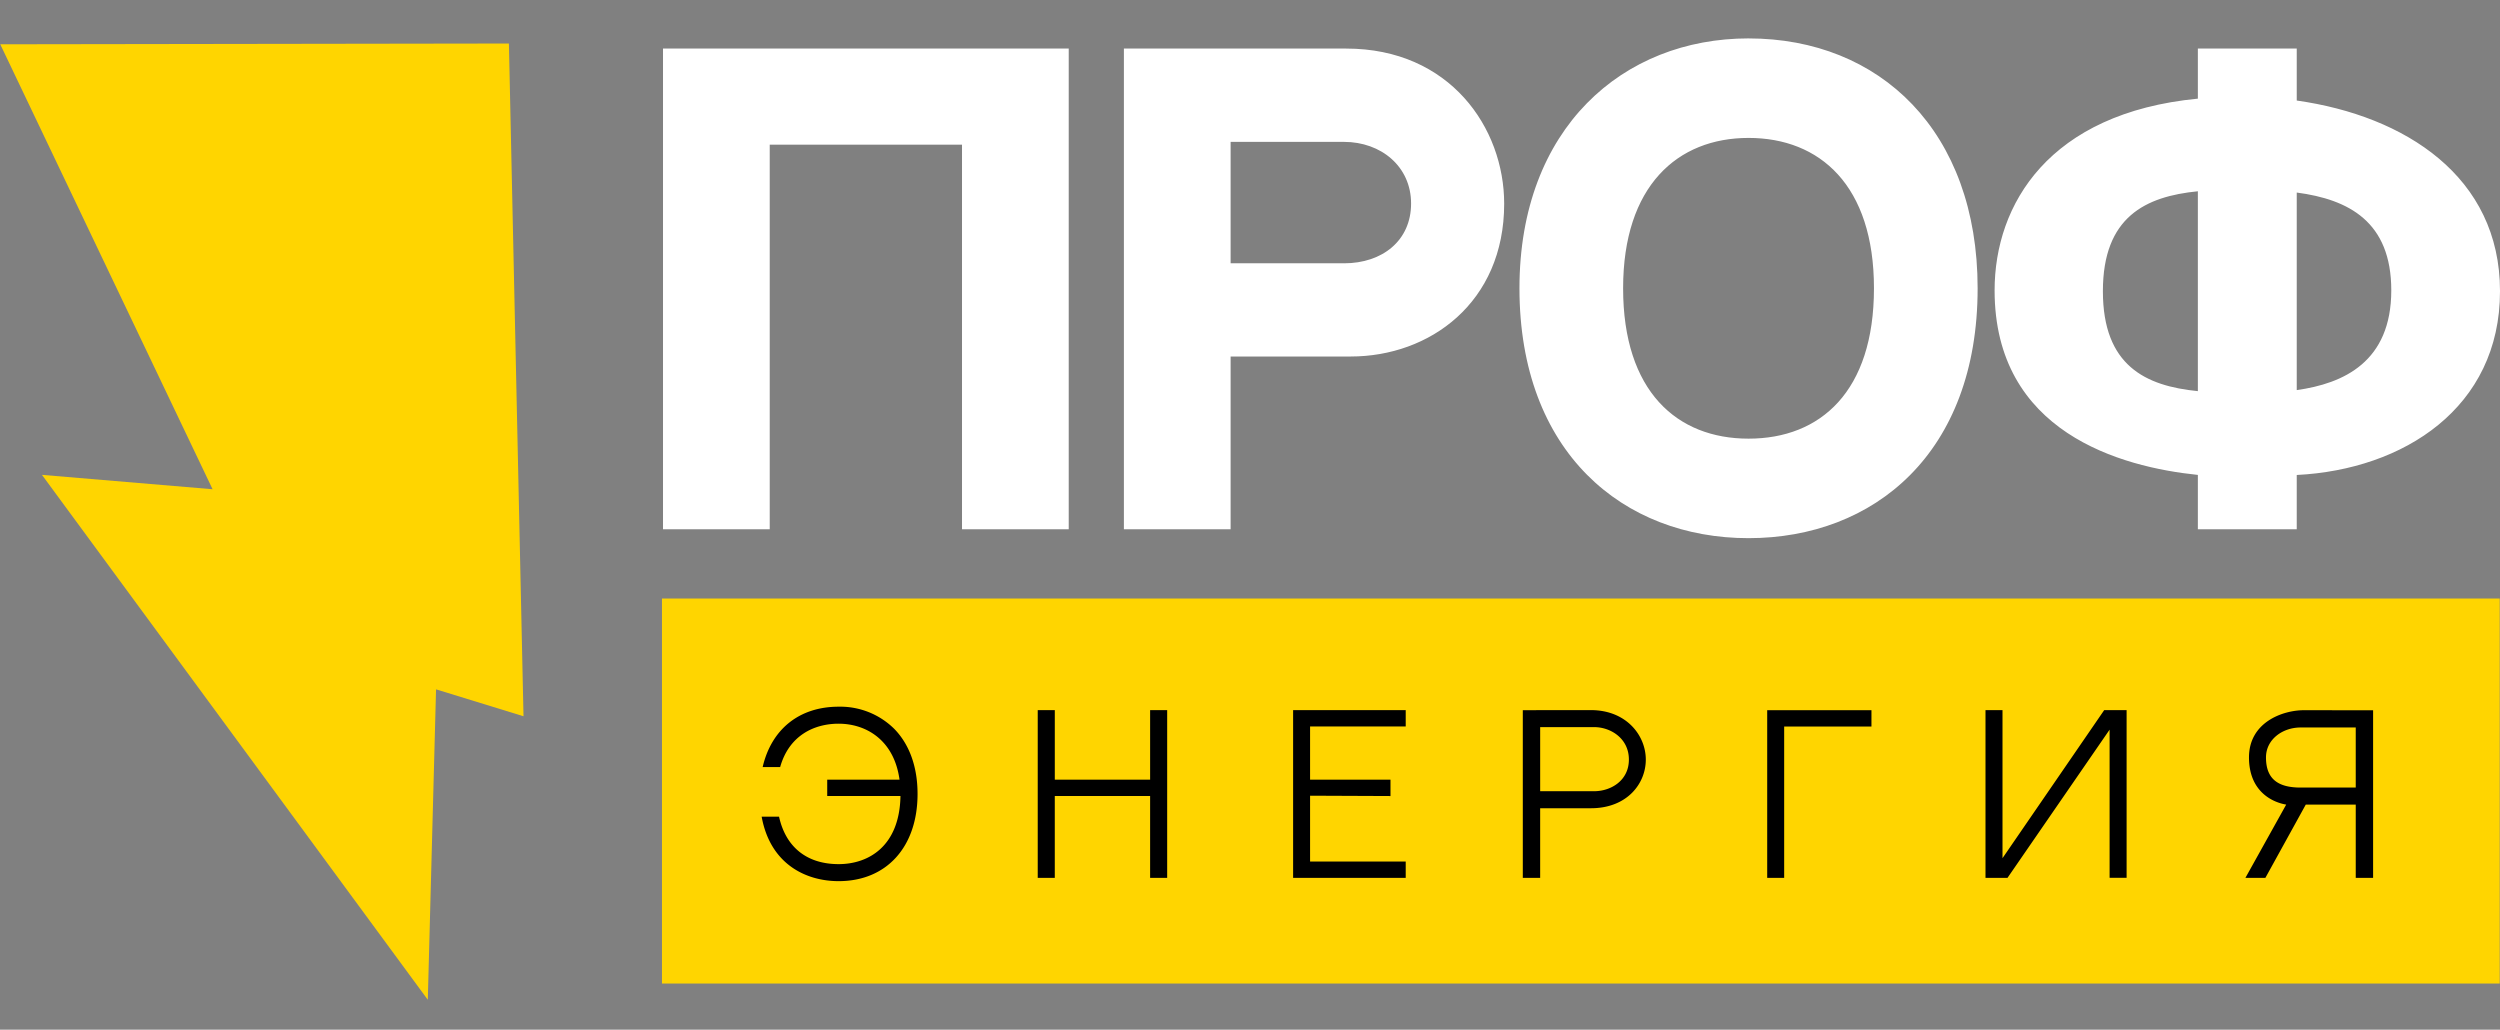
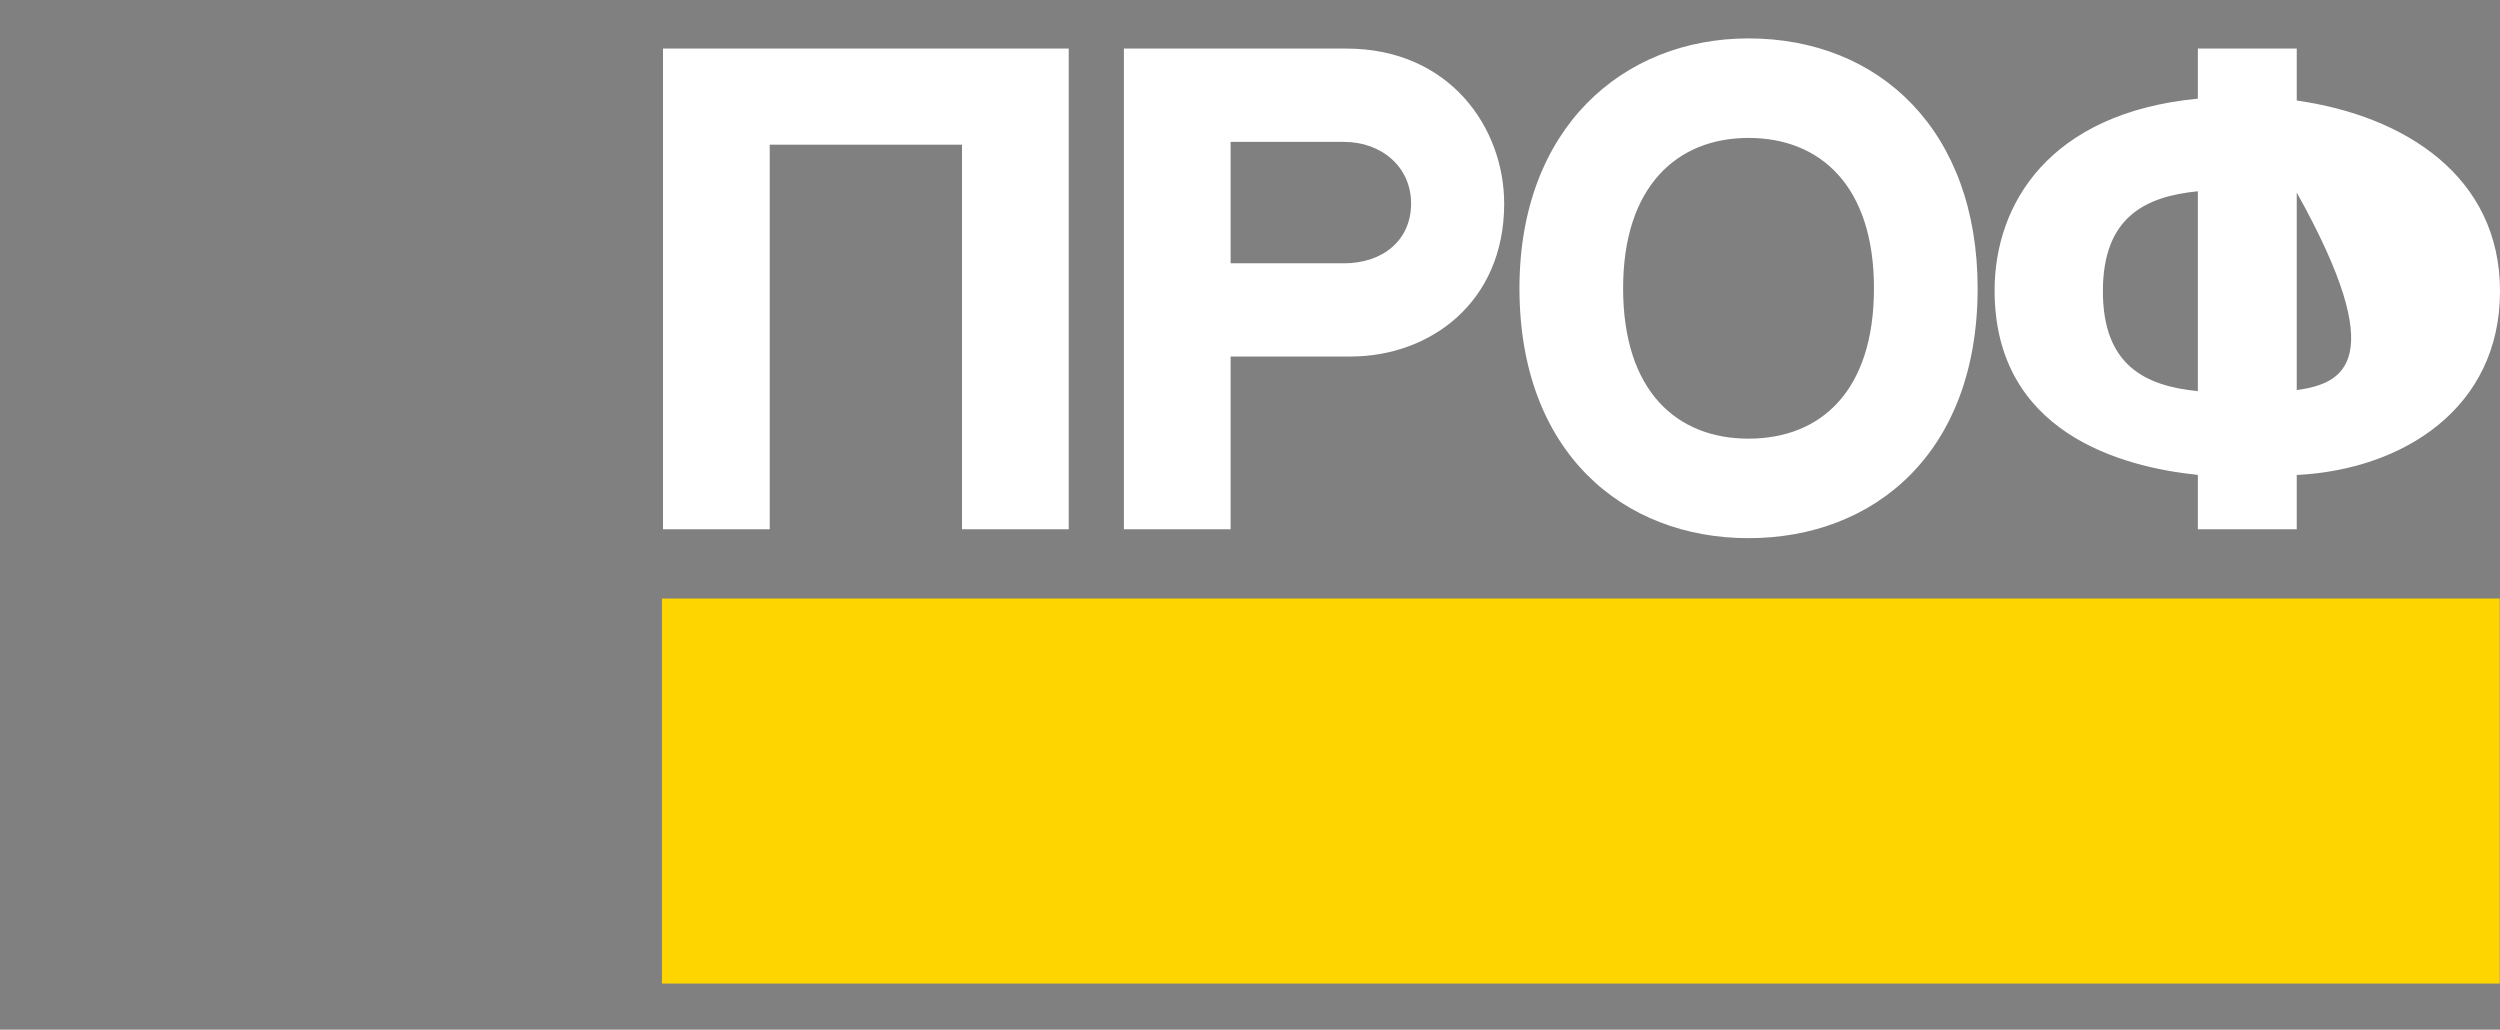
<svg xmlns="http://www.w3.org/2000/svg" width="820.802" height="338.068" viewBox="0 0 820.802 338.068">
  <rect x="0" y="0" width="820.802" height="338.068" fill="#808080" stroke="none" />
  <g transform="translate(-141.616 -142.23)">
    <rect width="603.367" height="126.404" transform="translate(358.957 338.74)" fill="#ffd500" />
-     <path d="M8.97-157.827V0H44.008V-126.263h63.131V0h35.038V-157.827Zm224.309,0H160.29V0h35.038V-56.722h39.437c25.9,0,50.38-17.642,50.38-50.172C285.145-131.748,267.361-157.823,233.279-157.823Zm-.721,70.5H195.328v-39.86h37.229c12.162,0,22.023,8.069,22.023,20.235S245.164-87.321,232.557-87.321Zm132.816-73.835c-41.182,0-75.213,29.385-75.213,82.04,0,53.843,34.031,82.04,75.213,82.04S440.589-25,440.589-79.115C440.589-130.691,408.523-161.156,365.373-161.156Zm0,131.411c-23.46,0-41.18-15.481-41.18-49.37,0-33.6,17.844-49.366,41.18-49.366,23.414,0,41.18,15.586,41.18,49.366,0,33.891-17.571,49.37-41.18,49.37ZM545.36-140.761v-17.083H512.895v16.458c-48.888,4.722-66.735,34.722-66.735,62.95,0,46.6,41.388,57.985,66.735,60.589V0H545.36V-17.823c35.1-1.767,66.735-22.073,66.735-60.336C612.095-115.8,580.915-135.727,545.36-140.761Zm-63.645,62.6c0-24.444,14.028-31.111,31.18-32.812v65.624C495.708-47.048,481.715-53.714,481.715-78.158ZM545.36-45.694v-64.86c17.048,2.257,31.041,9.548,31.041,32.118C576.4-54.93,560.707-47.846,545.36-45.694Z" transform="translate(350.324 316)" fill="#fff" />
-     <path d="M44.873-48.933A25.2,25.2,0,0,0,26.634-56.19c-12.923,0-22.078,7.405-24.946,19.831H7.43c2.93-10.414,11.184-14.247,19.2-14.247,8.964,0,18.207,5.306,19.993,18.367H22.885v5.367H46.934C46.654-10.375,36.47-4.5,26.634-4.5,16.252-4.5,9.285-10.032,7.07-20.078H1.36C4.152-4.631,15.718,1.088,26.634,1.088c15.739,0,25.91-11.241,25.91-28.639,0-8.869-2.654-16.264-7.672-21.382ZM128.9,0h5.6V-55.068h-5.6v22.842H97.605V-55.068H92V0h5.6V-26.861H128.9Zm52.518-49.7h31.4v-5.365h-36.97V0h36.97V-5.361h-31.4V-26.968l26.4.112v-5.365h-26.4Zm92.192-5.367-22.35.022V0h5.7V-22.851h16.673c11.825,0,18.01-8.038,18.01-15.975C291.645-46.7,285.323-55.065,273.61-55.067Zm1.1,26.625H256.962V-49.483h17.745c5.308,0,11.382,3.638,11.382,10.656,0,6.979-6.019,10.385-11.382,10.385Zm91.021-26.6H331.5V0h5.571V-49.677h28.657Zm78.186,6.394,0,48.647h5.584V-55.067h-7.354L408.756-6.453V-55.067h-5.584V0H410.4ZM495.066,0l13.26-24.045-6.426,0L488.512,0Zm12.651-55.037c-6.961,0-18.036,3.947-18.036,15.5S497.855-24.7,501.9-24.048h22.831V0h5.7V-55.013Zm17.014,25.4H506.618c-7.545,0-11.357-2.934-11.357-9.9,0-5.915,5.44-9.825,11.357-9.825h18.112Z" transform="translate(390.324 430.442)" />
-     <path d="M166.425,324.8,109.677,173.168l55.407,9.58L53.859,0,42.29,101.322,14.447,90.014,0,310.517Z" transform="matrix(-0.996, 0.087, -0.087, -0.996, 335.716, 465.793)" fill="#ffd500" />
+     <path d="M8.97-157.827V0H44.008V-126.263h63.131V0h35.038V-157.827Zm224.309,0H160.29V0h35.038V-56.722h39.437c25.9,0,50.38-17.642,50.38-50.172C285.145-131.748,267.361-157.823,233.279-157.823Zm-.721,70.5H195.328v-39.86h37.229c12.162,0,22.023,8.069,22.023,20.235S245.164-87.321,232.557-87.321Zm132.816-73.835c-41.182,0-75.213,29.385-75.213,82.04,0,53.843,34.031,82.04,75.213,82.04S440.589-25,440.589-79.115C440.589-130.691,408.523-161.156,365.373-161.156Zm0,131.411c-23.46,0-41.18-15.481-41.18-49.37,0-33.6,17.844-49.366,41.18-49.366,23.414,0,41.18,15.586,41.18,49.366,0,33.891-17.571,49.37-41.18,49.37ZM545.36-140.761v-17.083H512.895v16.458c-48.888,4.722-66.735,34.722-66.735,62.95,0,46.6,41.388,57.985,66.735,60.589V0H545.36V-17.823c35.1-1.767,66.735-22.073,66.735-60.336C612.095-115.8,580.915-135.727,545.36-140.761Zm-63.645,62.6c0-24.444,14.028-31.111,31.18-32.812v65.624C495.708-47.048,481.715-53.714,481.715-78.158ZM545.36-45.694v-64.86C576.4-54.93,560.707-47.846,545.36-45.694Z" transform="translate(350.324 316)" fill="#fff" />
  </g>
</svg>